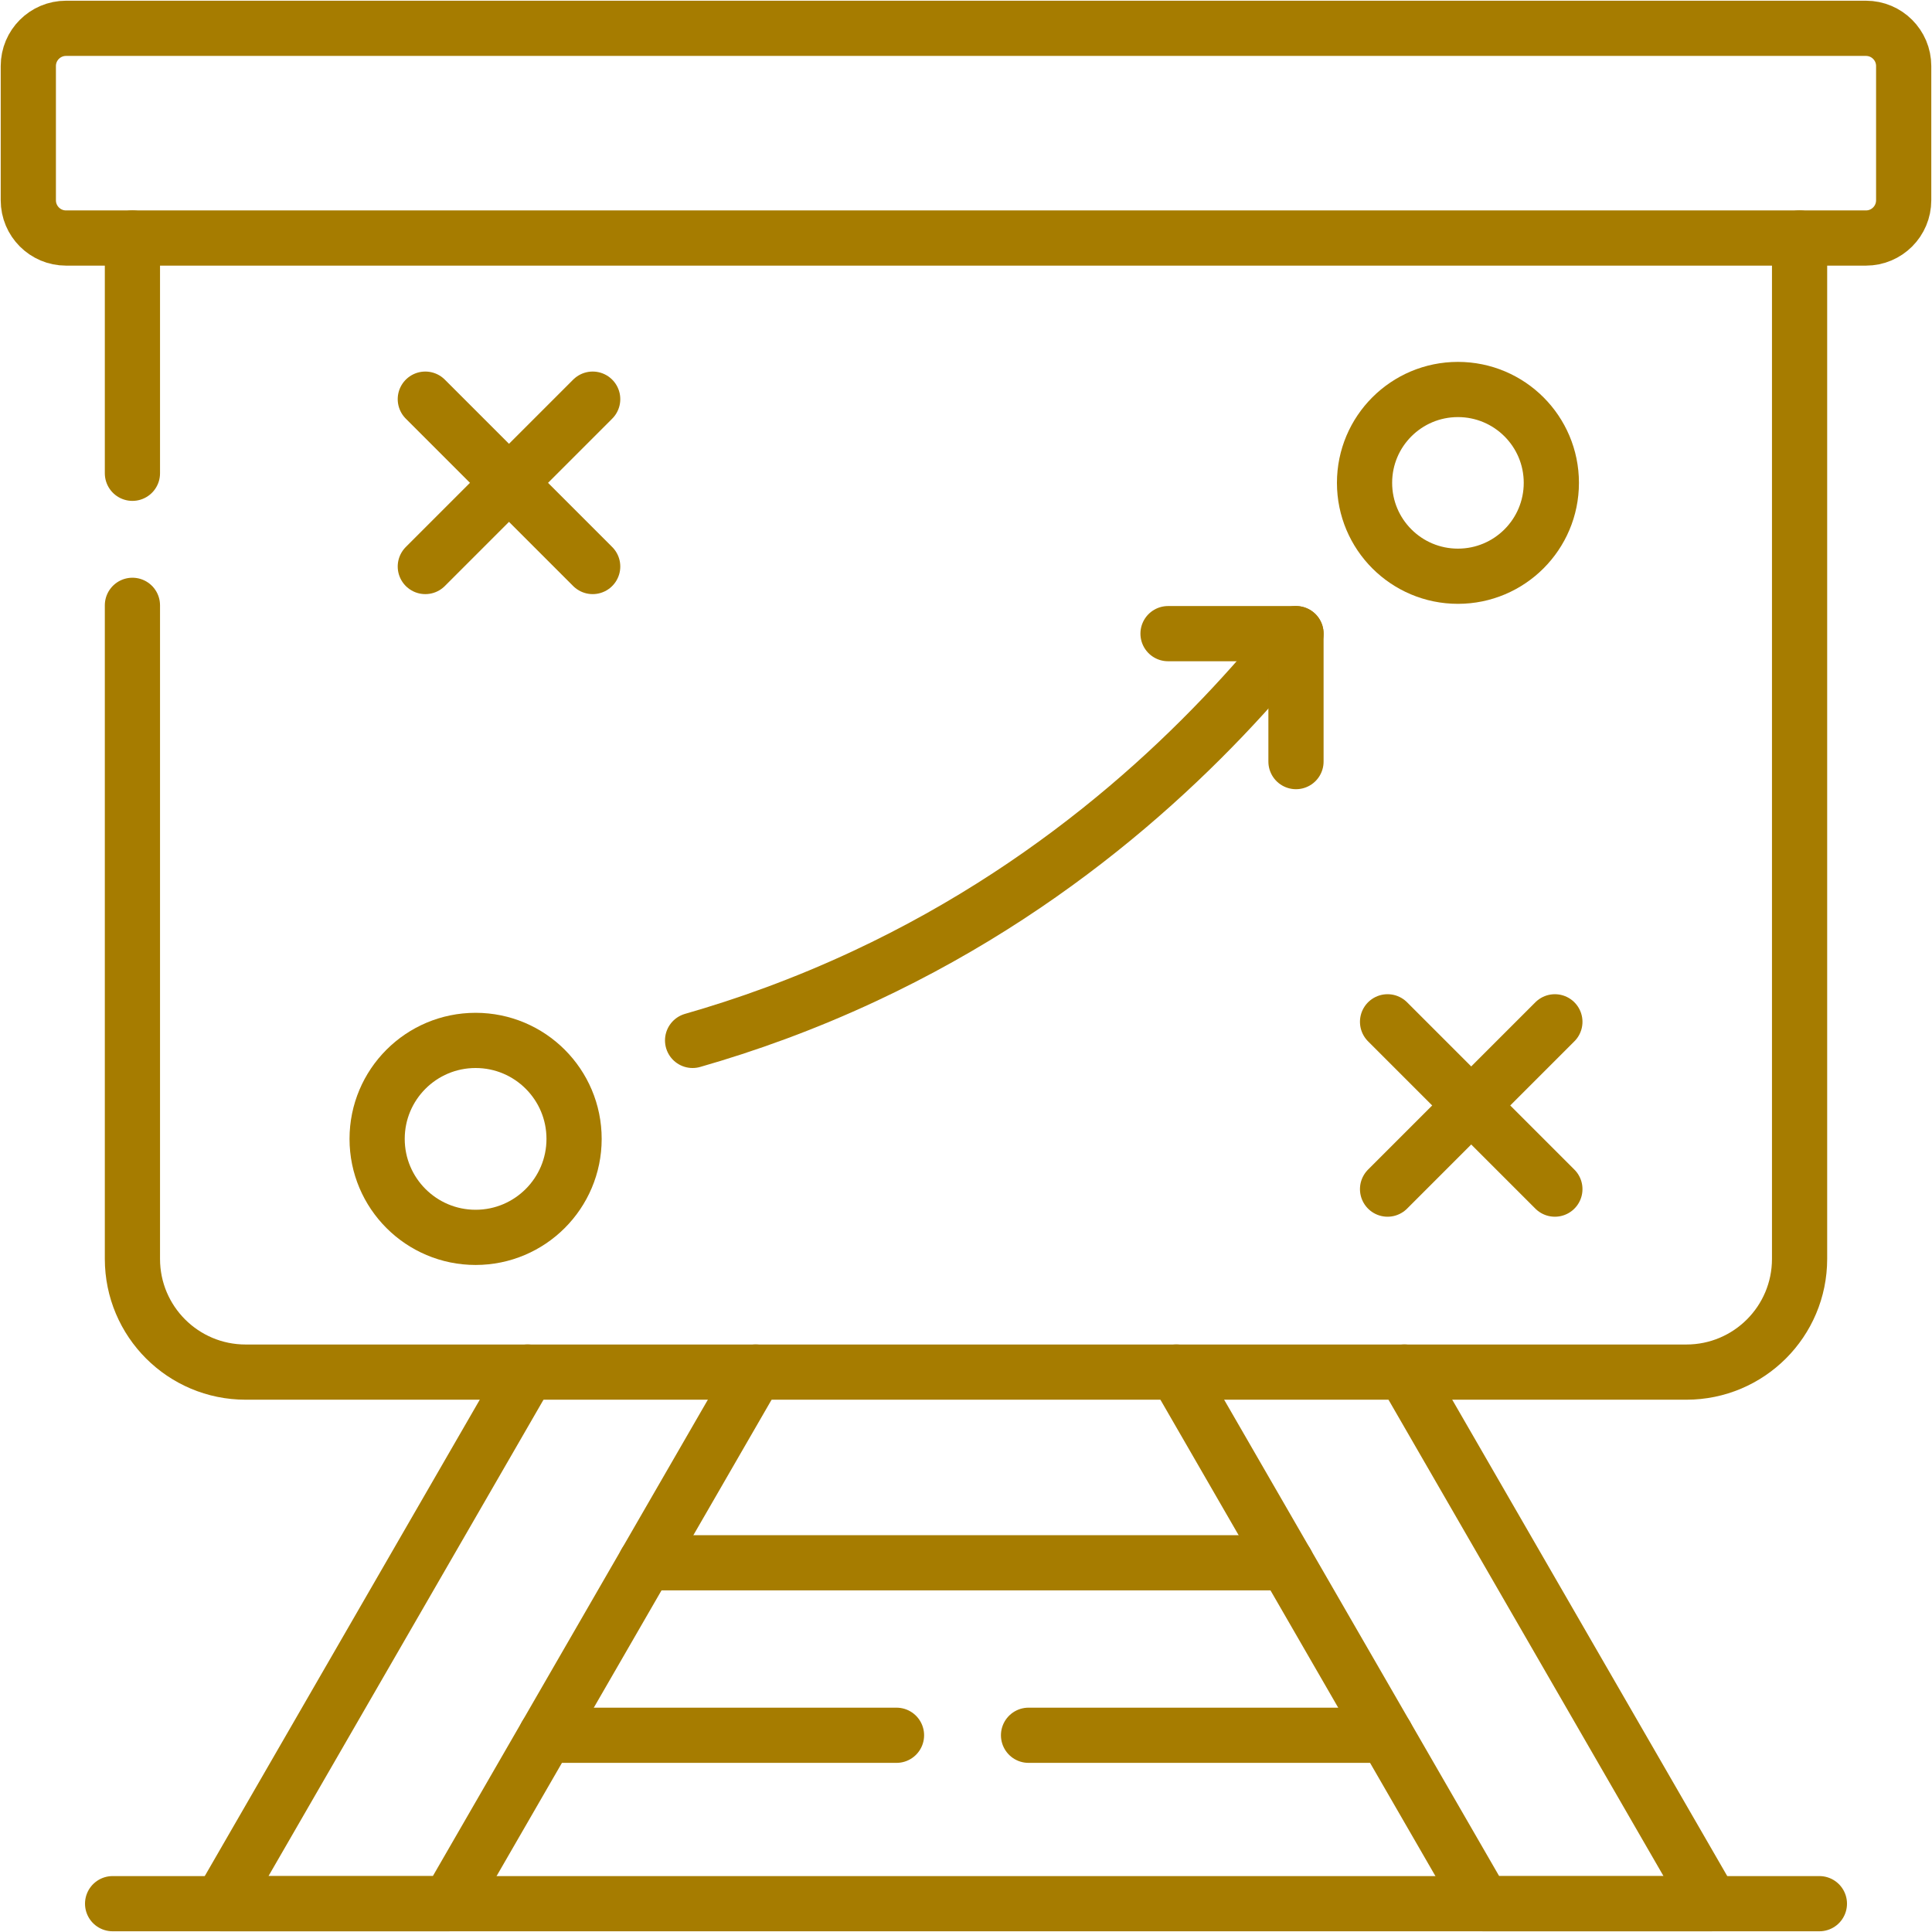
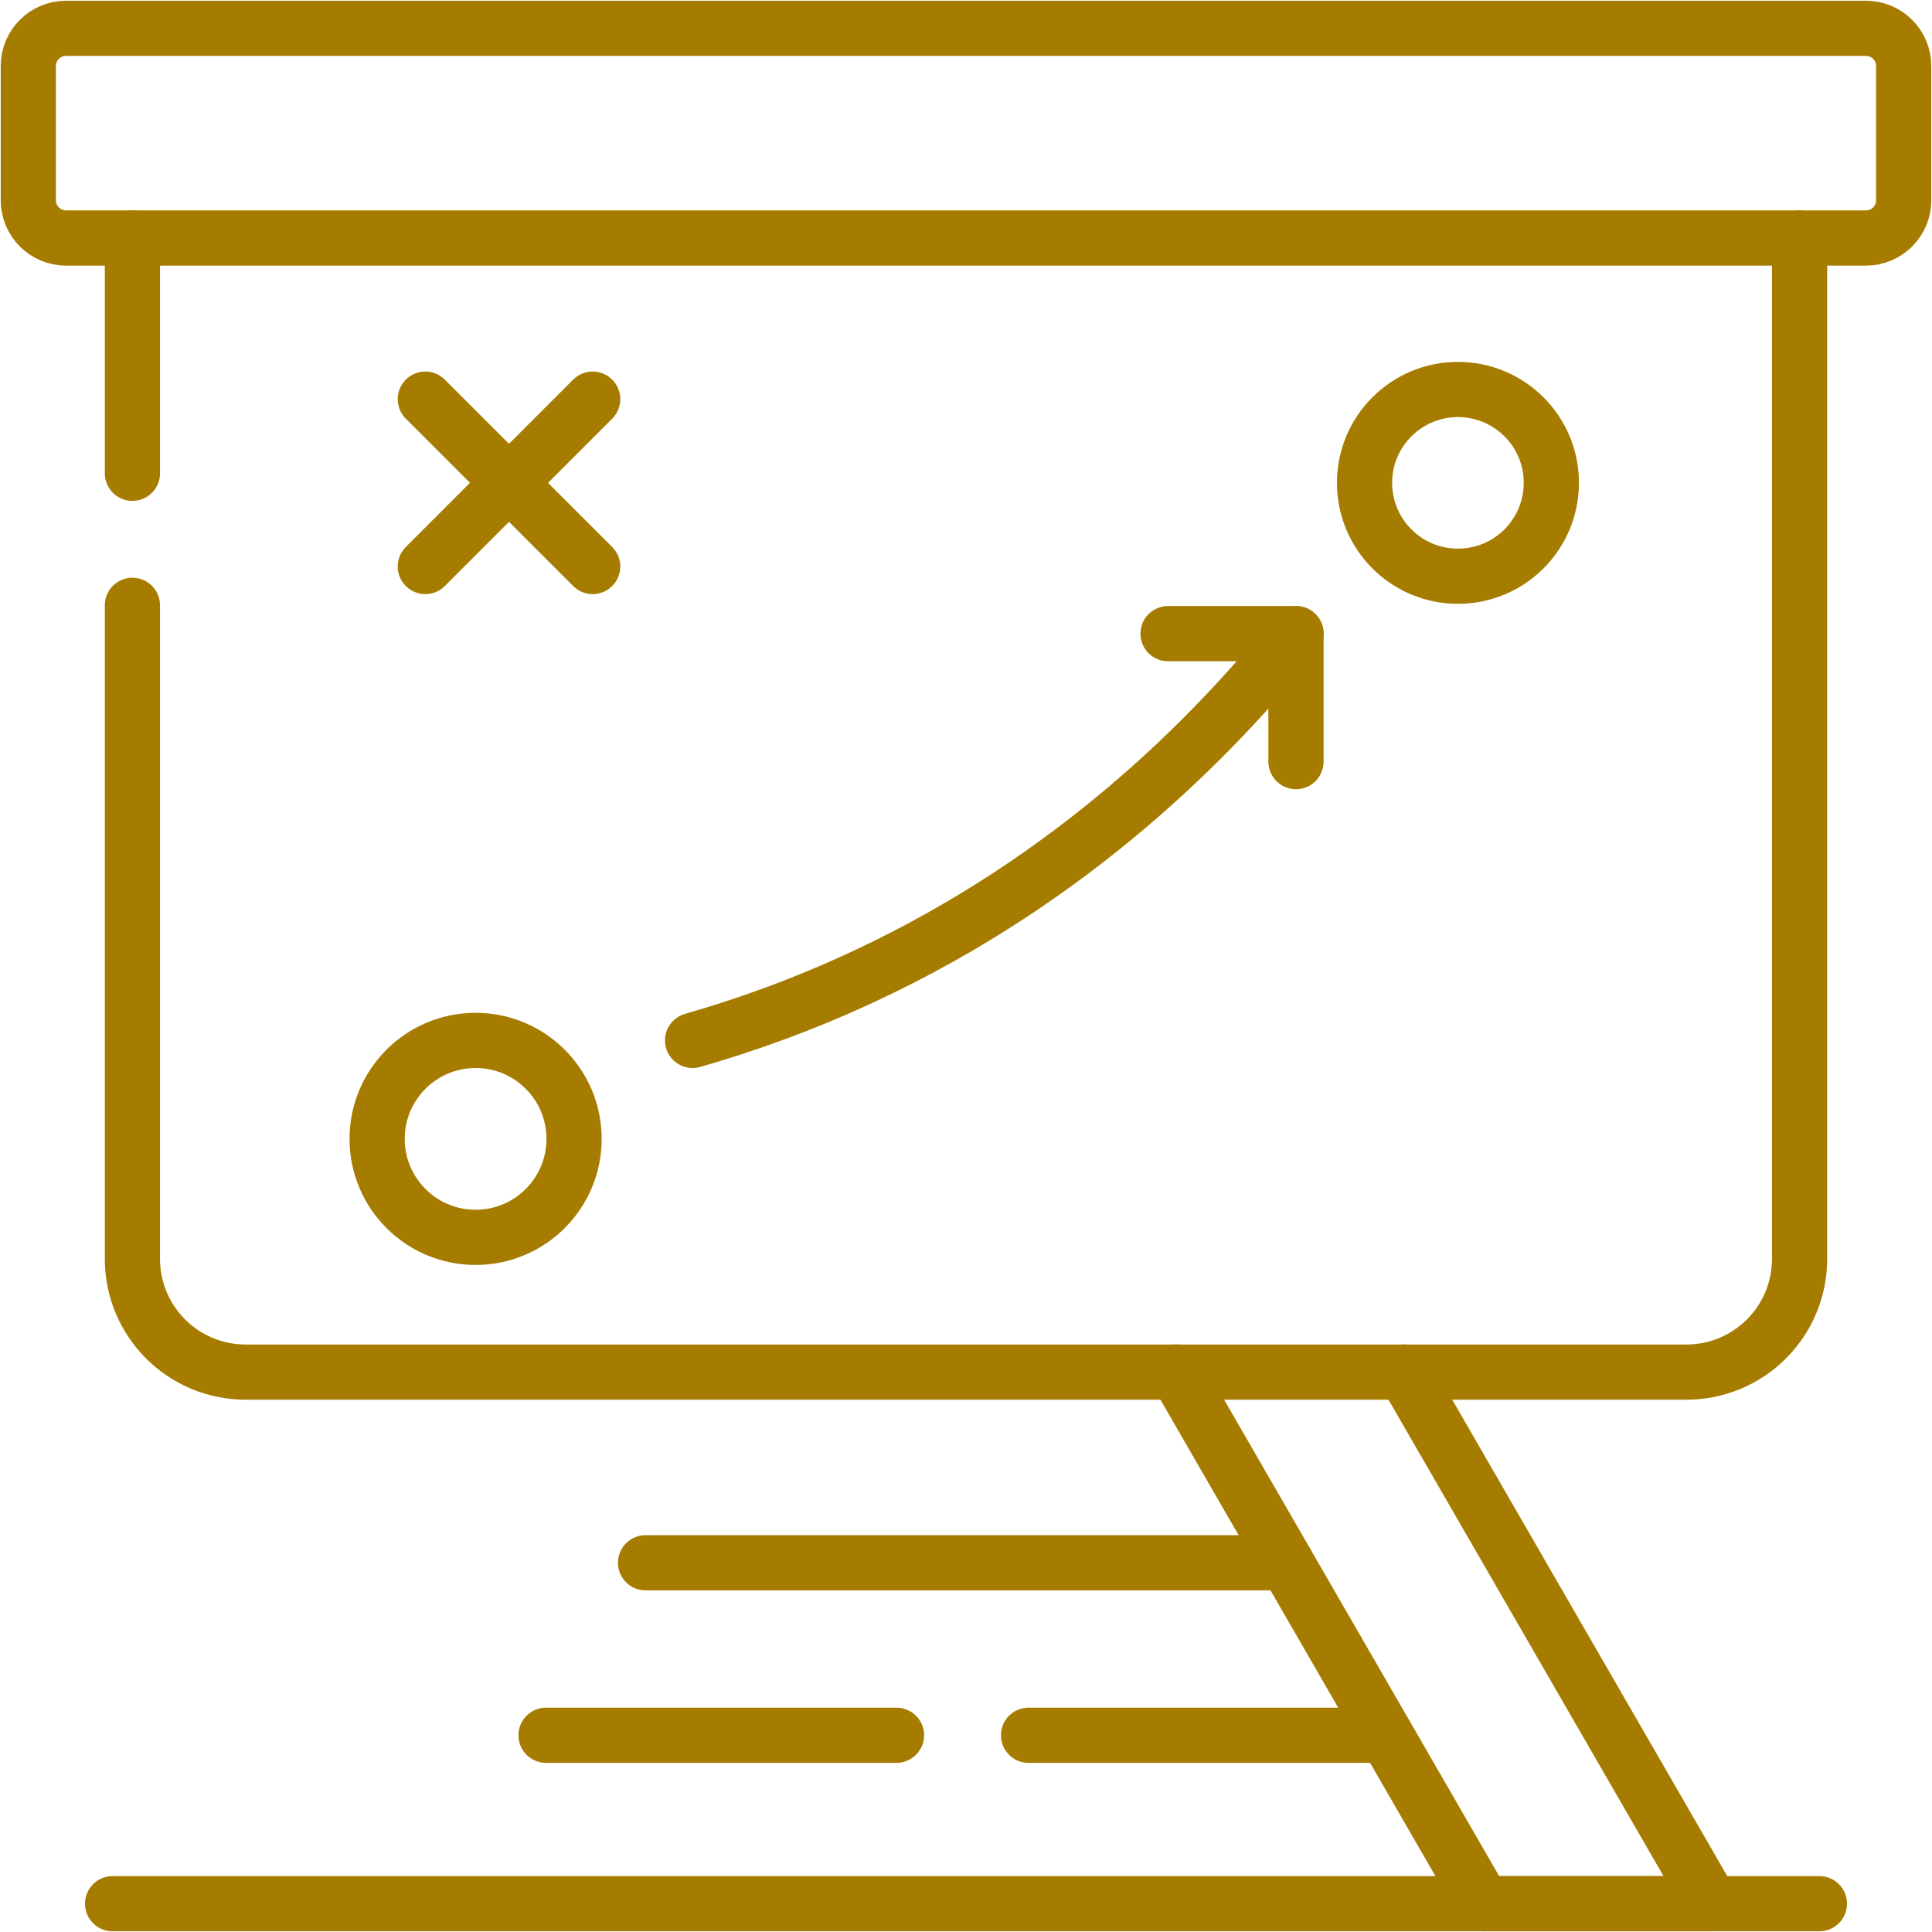
<svg xmlns="http://www.w3.org/2000/svg" width="35" height="35" viewBox="0 0 35 35" fill="none">
  <g clip-path="url(#clip0_371_2155)">
    <path d="M16.241 31.436H9.892" stroke="#A67C00" stroke-miterlimit="10" stroke-linecap="round" stroke-linejoin="round" />
    <path d="M25.108 31.436H18.633" stroke="#A67C00" stroke-miterlimit="10" stroke-linecap="round" stroke-linejoin="round" />
    <path d="M23.305 28.311H11.695" stroke="#A67C00" stroke-miterlimit="10" stroke-linecap="round" stroke-linejoin="round" />
    <path d="M25.442 24.856L31.002 34.487H26.87L21.31 24.856" stroke="#A67C00" stroke-miterlimit="10" stroke-linecap="round" stroke-linejoin="round" />
-     <path d="M13.69 24.856L8.13 34.487H3.998L9.558 24.856" stroke="#A67C00" stroke-miterlimit="10" stroke-linecap="round" stroke-linejoin="round" />
    <path d="M2.399 8.574V4.312" stroke="#A67C00" stroke-miterlimit="10" stroke-linecap="round" stroke-linejoin="round" />
    <path d="M32.601 4.312V22.806C32.601 23.939 31.683 24.857 30.55 24.857H4.45C3.317 24.857 2.399 23.939 2.399 22.806V10.966" stroke="#A67C00" stroke-miterlimit="10" stroke-linecap="round" stroke-linejoin="round" />
    <path d="M33.804 4.312H1.196C0.819 4.312 0.513 4.006 0.513 3.628V1.196C0.513 0.819 0.819 0.513 1.196 0.513H33.804C34.181 0.513 34.487 0.819 34.487 1.196V3.628C34.487 4.006 34.181 4.312 33.804 4.312Z" stroke="#A67C00" stroke-miterlimit="10" stroke-linecap="round" stroke-linejoin="round" />
    <path d="M2.04 34.487H32.96" stroke="#A67C00" stroke-miterlimit="10" stroke-linecap="round" stroke-linejoin="round" />
    <path d="M8.616 22.416C9.601 22.416 10.4 21.617 10.4 20.632C10.4 19.646 9.601 18.848 8.616 18.848C7.631 18.848 6.832 19.646 6.832 20.632C6.832 21.617 7.631 22.416 8.616 22.416Z" stroke="#A67C00" stroke-miterlimit="10" stroke-linecap="round" stroke-linejoin="round" />
    <path d="M26.412 10.439C27.346 10.439 28.104 9.682 28.104 8.747C28.104 7.813 27.346 7.056 26.412 7.056C25.477 7.056 24.72 7.813 24.72 8.747C24.72 9.682 25.477 10.439 26.412 10.439Z" stroke="#A67C00" stroke-miterlimit="10" stroke-linecap="round" stroke-linejoin="round" />
    <path d="M10.737 7.231L7.705 10.263" stroke="#A67C00" stroke-miterlimit="10" stroke-linecap="round" stroke-linejoin="round" />
    <path d="M7.705 7.231L10.737 10.263" stroke="#A67C00" stroke-miterlimit="10" stroke-linecap="round" stroke-linejoin="round" />
-     <path d="M28.168 18.511L25.137 21.542" stroke="#A67C00" stroke-miterlimit="10" stroke-linecap="round" stroke-linejoin="round" />
-     <path d="M25.137 18.511L28.168 21.542" stroke="#A67C00" stroke-miterlimit="10" stroke-linecap="round" stroke-linejoin="round" />
    <path d="M12.547 18.848C13.518 18.57 14.566 18.195 15.656 17.686C19.443 15.919 21.965 13.36 23.478 11.479" stroke="#A67C00" stroke-miterlimit="10" stroke-linecap="round" stroke-linejoin="round" />
    <path d="M21.16 11.479H23.478V13.797" stroke="#A67C00" stroke-miterlimit="10" stroke-linecap="round" stroke-linejoin="round" />
  </g>
  <defs>
    <clipPath id="clip0_371_2155">
      <rect width="35" height="35" fill="white" />
    </clipPath>
  </defs>
</svg>